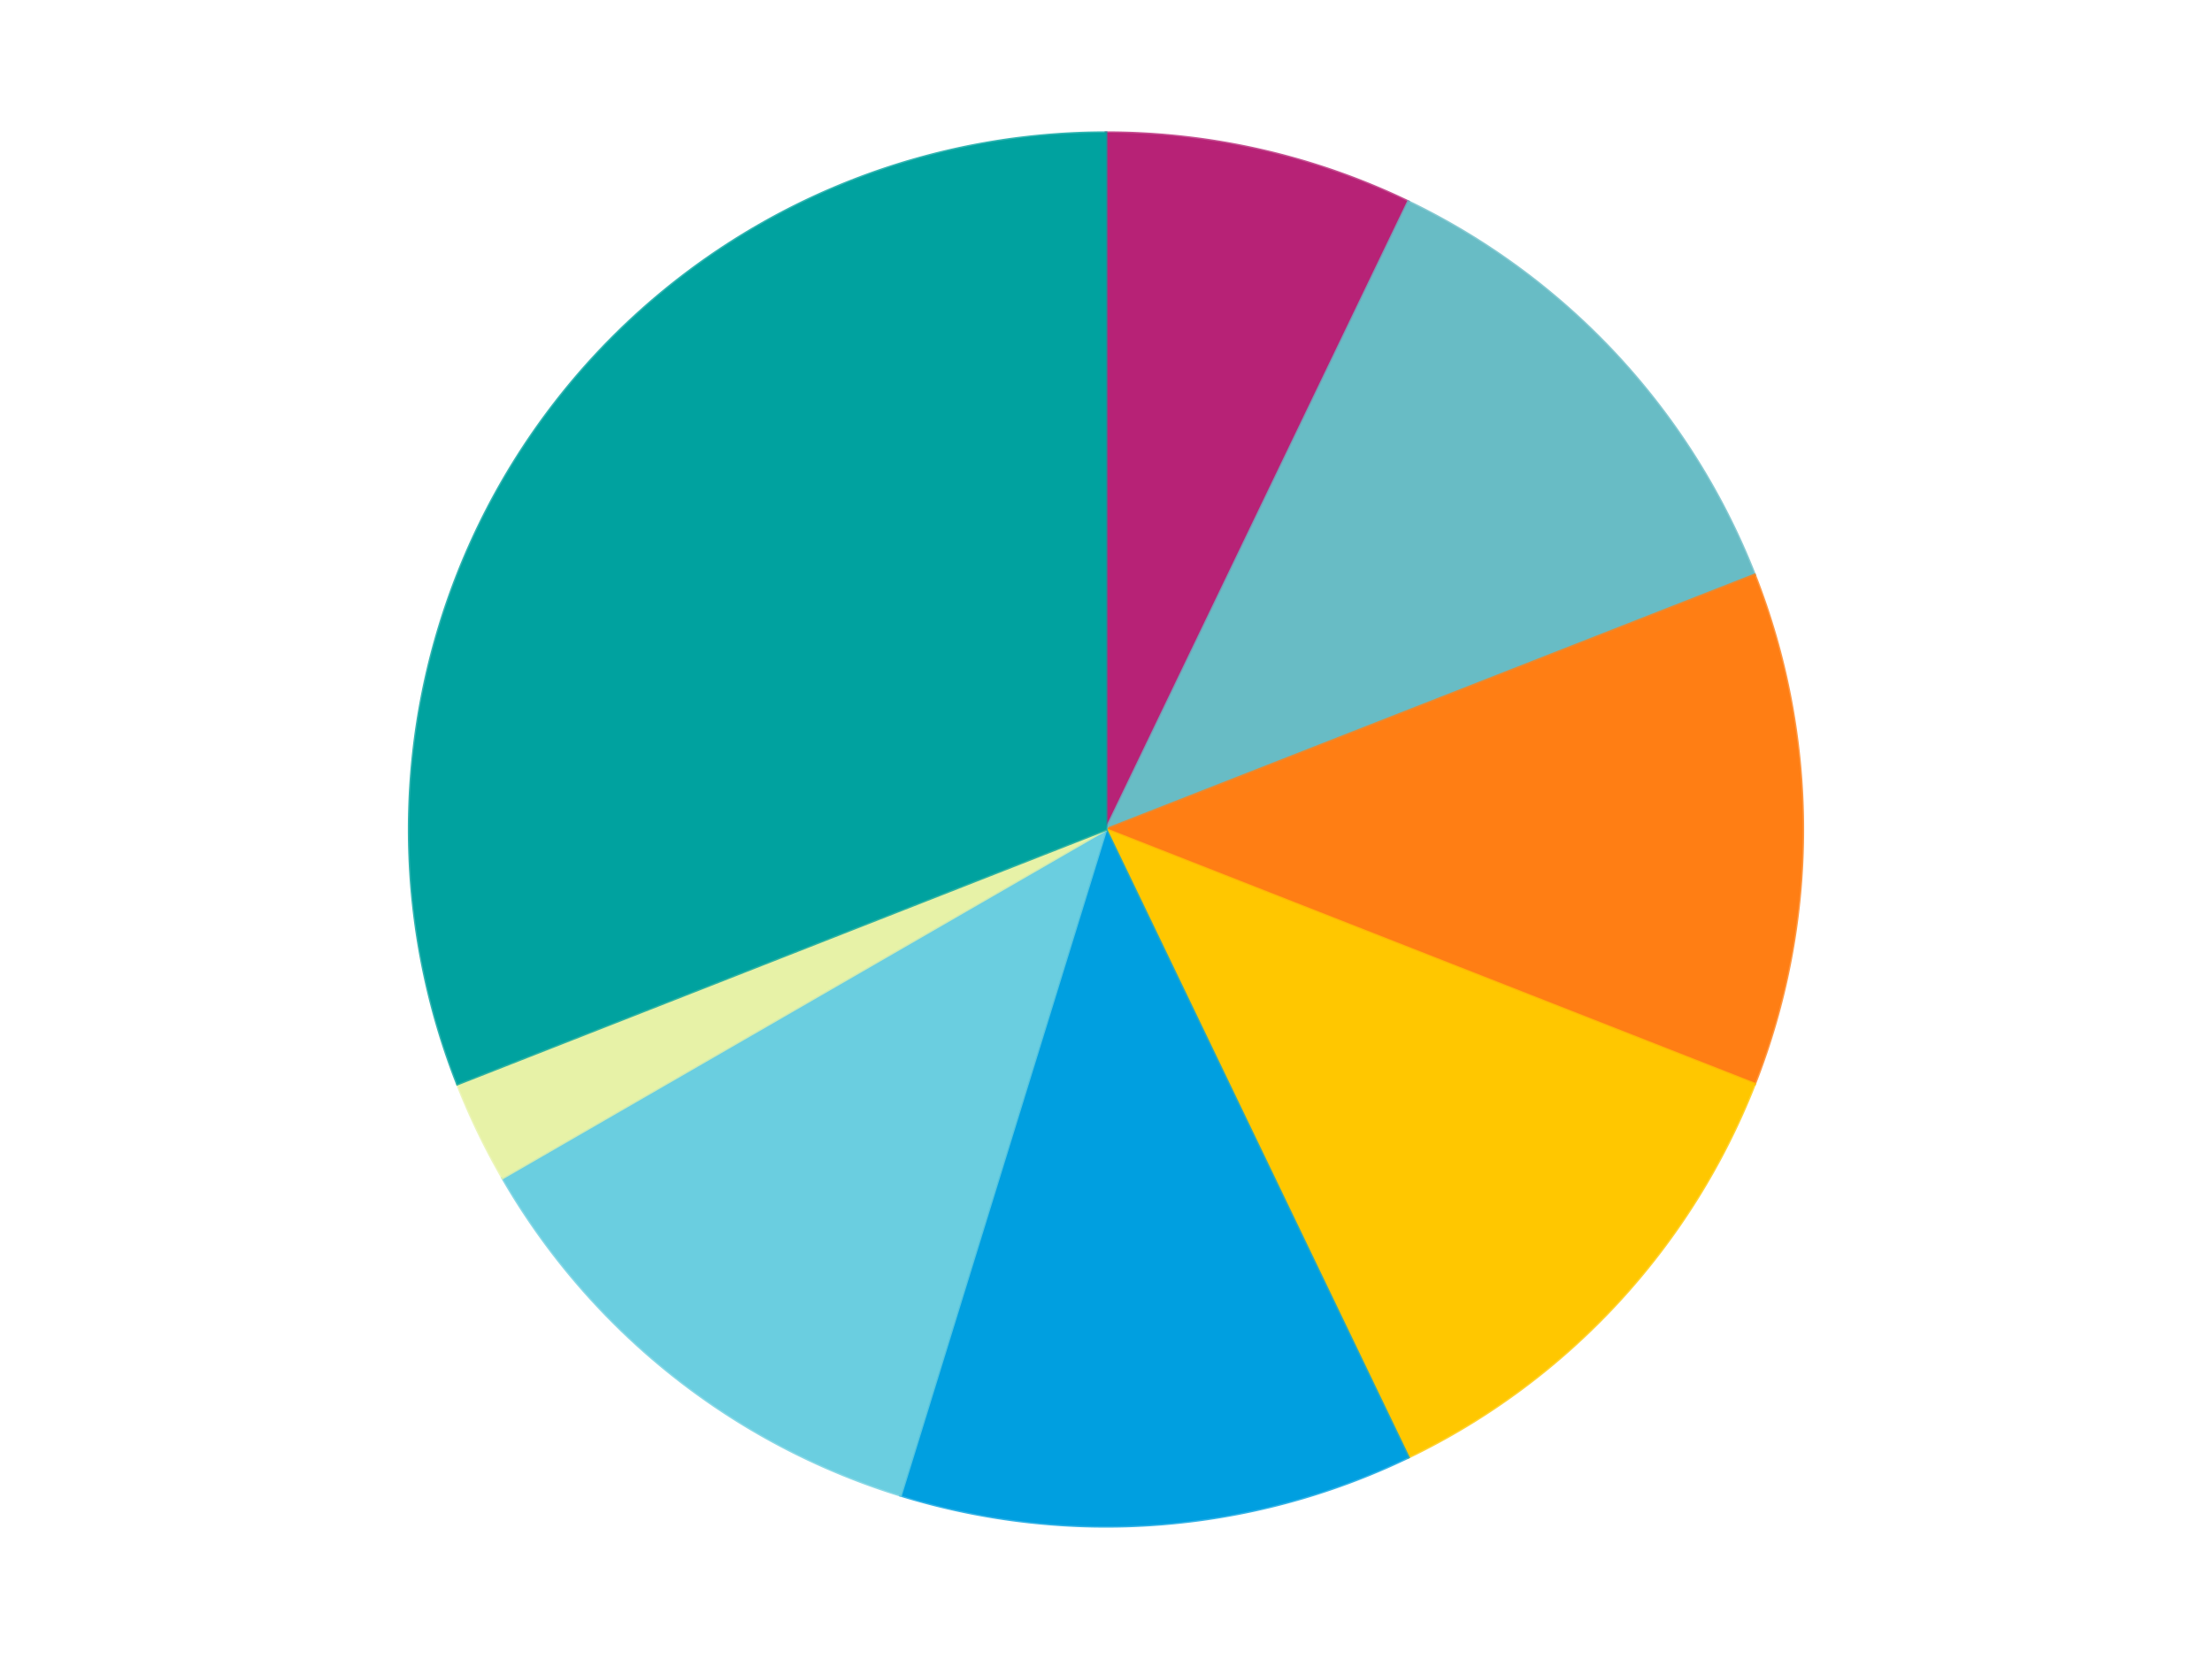
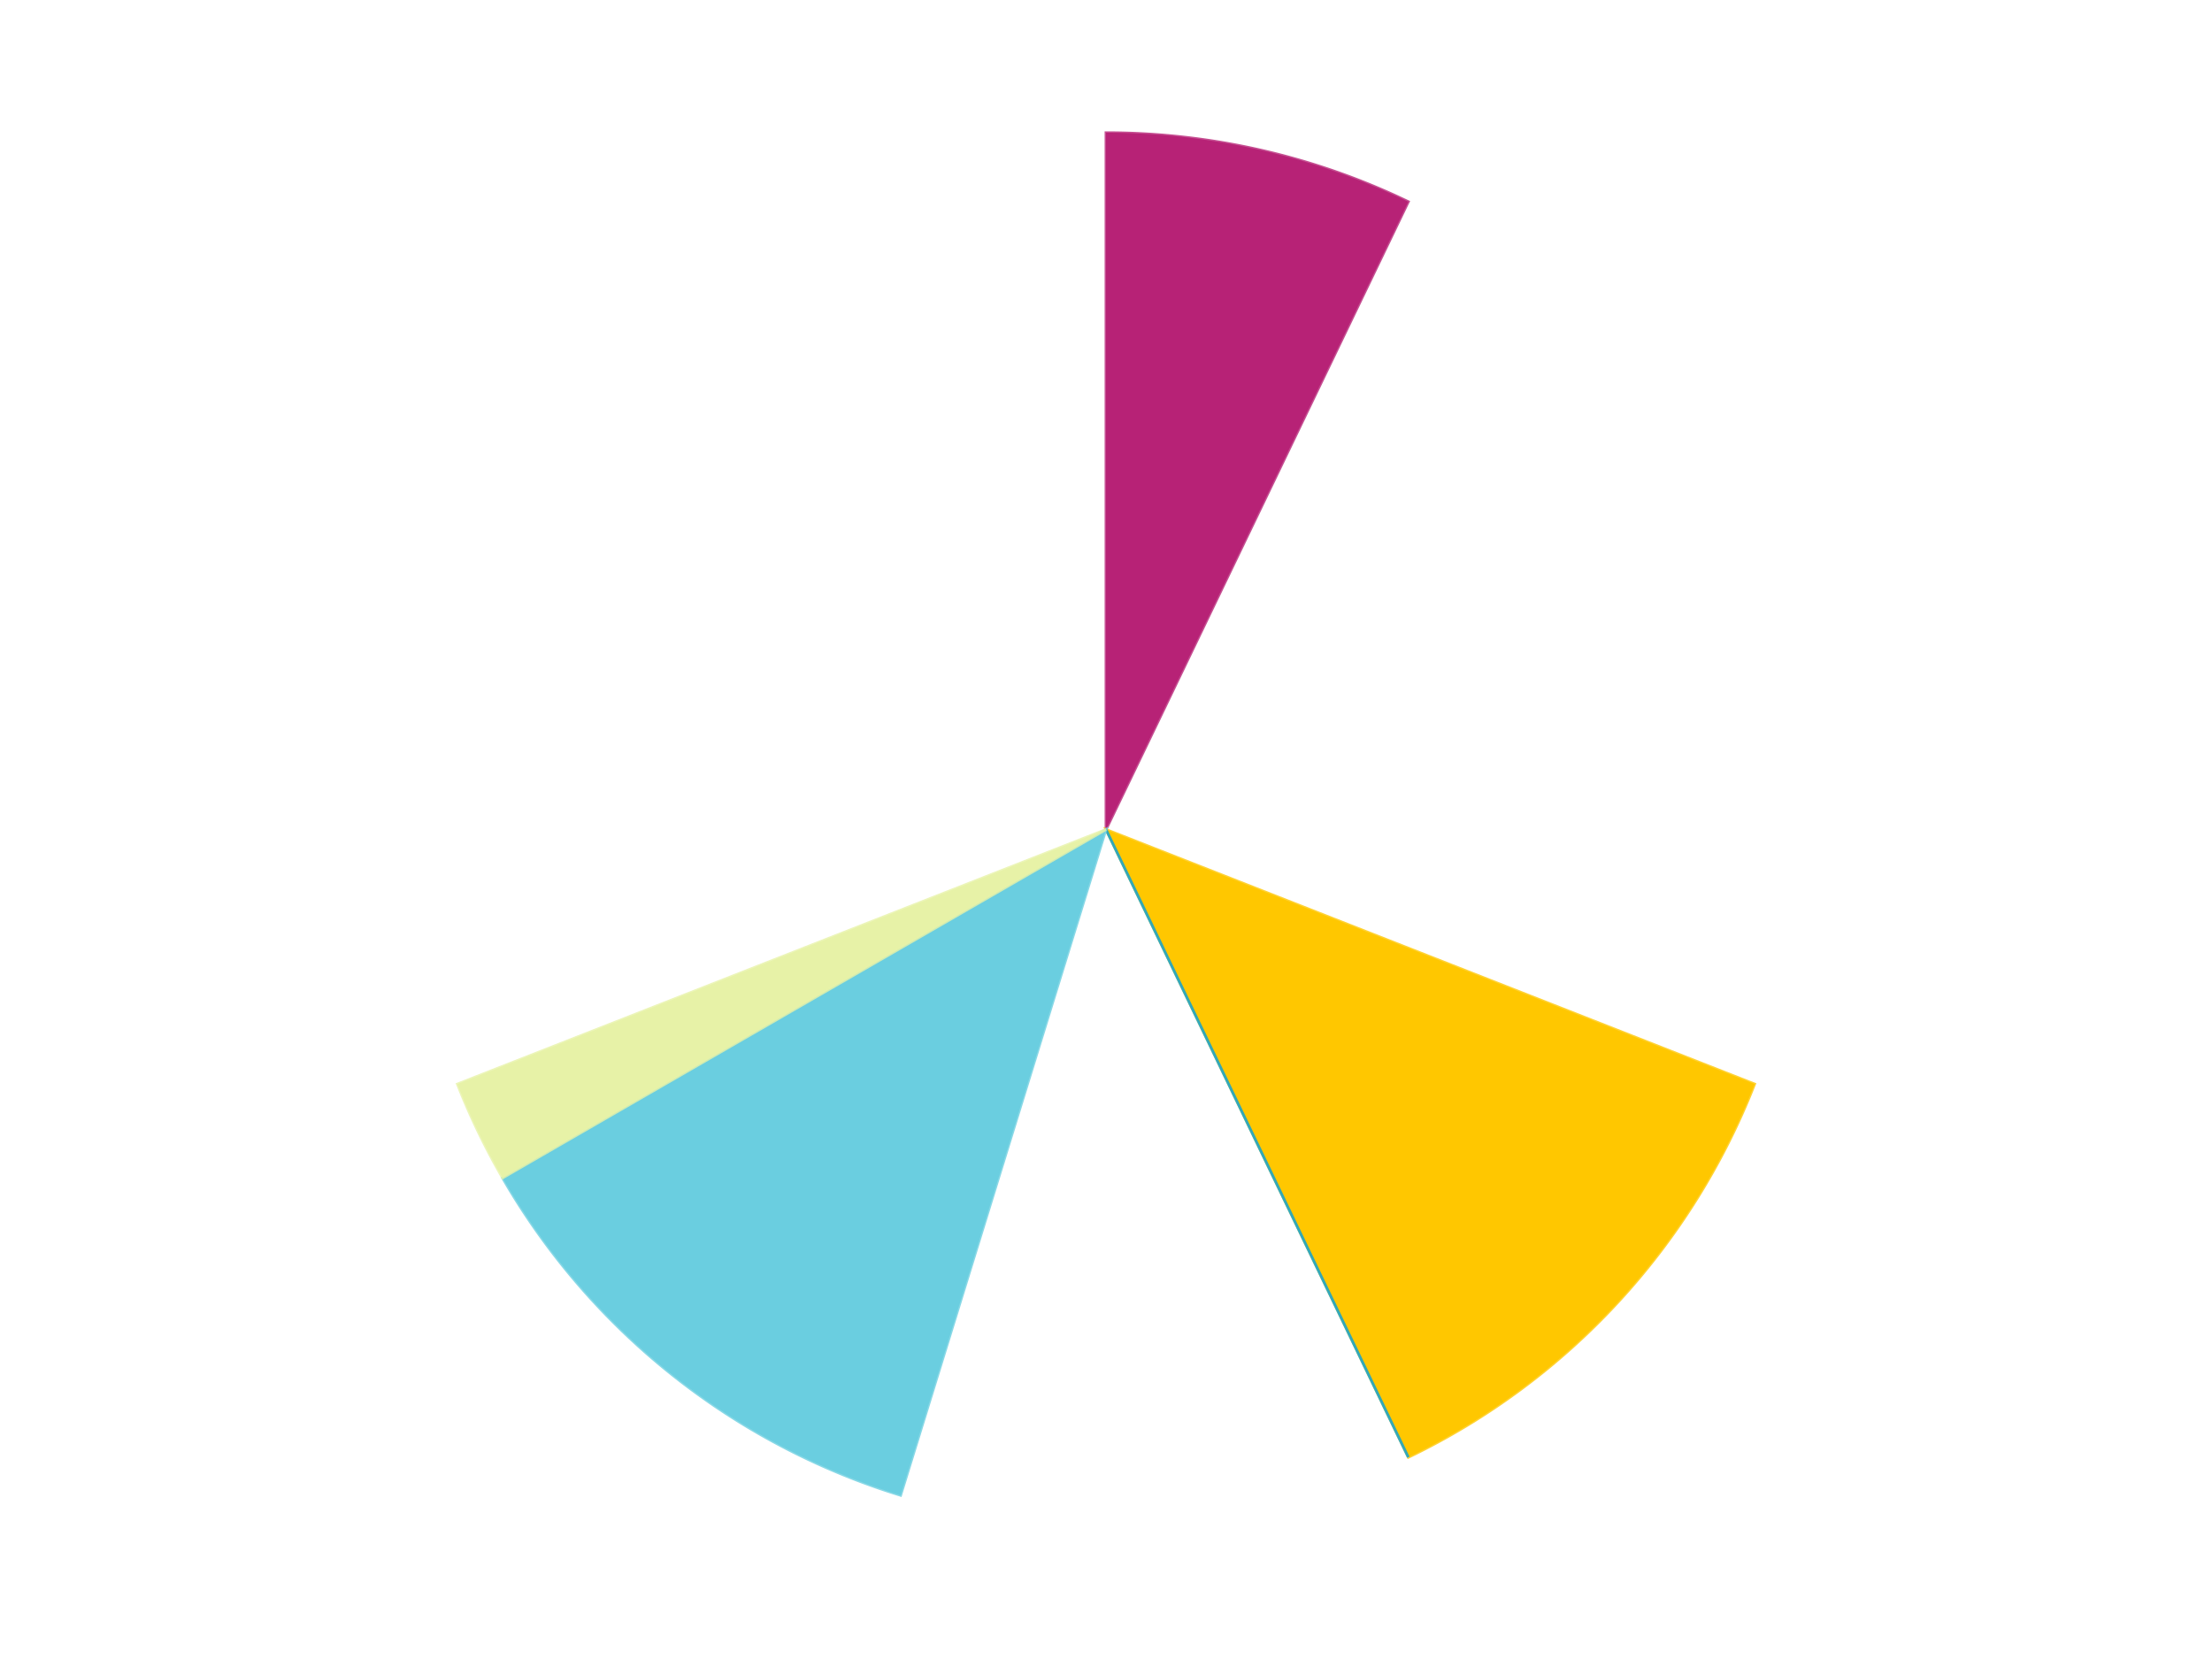
<svg xmlns="http://www.w3.org/2000/svg" xmlns:xlink="http://www.w3.org/1999/xlink" id="chart-a8564704-c6fb-4350-b050-3b1e891f0fbf" class="pygal-chart" viewBox="0 0 800 600">
  <defs>
    <style type="text/css">#chart-a8564704-c6fb-4350-b050-3b1e891f0fbf{-webkit-user-select:none;-webkit-font-smoothing:antialiased;font-family:Consolas,"Liberation Mono",Menlo,Courier,monospace}#chart-a8564704-c6fb-4350-b050-3b1e891f0fbf .title{font-family:Consolas,"Liberation Mono",Menlo,Courier,monospace;font-size:16px}#chart-a8564704-c6fb-4350-b050-3b1e891f0fbf .legends .legend text{font-family:Consolas,"Liberation Mono",Menlo,Courier,monospace;font-size:14px}#chart-a8564704-c6fb-4350-b050-3b1e891f0fbf .axis text{font-family:Consolas,"Liberation Mono",Menlo,Courier,monospace;font-size:10px}#chart-a8564704-c6fb-4350-b050-3b1e891f0fbf .axis text.major{font-family:Consolas,"Liberation Mono",Menlo,Courier,monospace;font-size:10px}#chart-a8564704-c6fb-4350-b050-3b1e891f0fbf .text-overlay text.value{font-family:Consolas,"Liberation Mono",Menlo,Courier,monospace;font-size:16px}#chart-a8564704-c6fb-4350-b050-3b1e891f0fbf .text-overlay text.label{font-family:Consolas,"Liberation Mono",Menlo,Courier,monospace;font-size:10px}#chart-a8564704-c6fb-4350-b050-3b1e891f0fbf .tooltip{font-family:Consolas,"Liberation Mono",Menlo,Courier,monospace;font-size:14px}#chart-a8564704-c6fb-4350-b050-3b1e891f0fbf text.no_data{font-family:Consolas,"Liberation Mono",Menlo,Courier,monospace;font-size:64px}
#chart-a8564704-c6fb-4350-b050-3b1e891f0fbf{background-color:transparent}#chart-a8564704-c6fb-4350-b050-3b1e891f0fbf path,#chart-a8564704-c6fb-4350-b050-3b1e891f0fbf line,#chart-a8564704-c6fb-4350-b050-3b1e891f0fbf rect,#chart-a8564704-c6fb-4350-b050-3b1e891f0fbf circle{-webkit-transition:150ms;-moz-transition:150ms;transition:150ms}#chart-a8564704-c6fb-4350-b050-3b1e891f0fbf .graph &gt; .background{fill:transparent}#chart-a8564704-c6fb-4350-b050-3b1e891f0fbf .plot &gt; .background{fill:transparent}#chart-a8564704-c6fb-4350-b050-3b1e891f0fbf .graph{fill:rgba(0,0,0,.87)}#chart-a8564704-c6fb-4350-b050-3b1e891f0fbf text.no_data{fill:rgba(0,0,0,1)}#chart-a8564704-c6fb-4350-b050-3b1e891f0fbf .title{fill:rgba(0,0,0,1)}#chart-a8564704-c6fb-4350-b050-3b1e891f0fbf .legends .legend text{fill:rgba(0,0,0,.87)}#chart-a8564704-c6fb-4350-b050-3b1e891f0fbf .legends .legend:hover text{fill:rgba(0,0,0,1)}#chart-a8564704-c6fb-4350-b050-3b1e891f0fbf .axis .line{stroke:rgba(0,0,0,1)}#chart-a8564704-c6fb-4350-b050-3b1e891f0fbf .axis .guide.line{stroke:rgba(0,0,0,.54)}#chart-a8564704-c6fb-4350-b050-3b1e891f0fbf .axis .major.line{stroke:rgba(0,0,0,.87)}#chart-a8564704-c6fb-4350-b050-3b1e891f0fbf .axis text.major{fill:rgba(0,0,0,1)}#chart-a8564704-c6fb-4350-b050-3b1e891f0fbf .axis.y .guides:hover .guide.line,#chart-a8564704-c6fb-4350-b050-3b1e891f0fbf .line-graph .axis.x .guides:hover .guide.line,#chart-a8564704-c6fb-4350-b050-3b1e891f0fbf .stackedline-graph .axis.x .guides:hover .guide.line,#chart-a8564704-c6fb-4350-b050-3b1e891f0fbf .xy-graph .axis.x .guides:hover .guide.line{stroke:rgba(0,0,0,1)}#chart-a8564704-c6fb-4350-b050-3b1e891f0fbf .axis .guides:hover text{fill:rgba(0,0,0,1)}#chart-a8564704-c6fb-4350-b050-3b1e891f0fbf .reactive{fill-opacity:1.0;stroke-opacity:.8;stroke-width:1}#chart-a8564704-c6fb-4350-b050-3b1e891f0fbf .ci{stroke:rgba(0,0,0,.87)}#chart-a8564704-c6fb-4350-b050-3b1e891f0fbf .reactive.active,#chart-a8564704-c6fb-4350-b050-3b1e891f0fbf .active .reactive{fill-opacity:0.6;stroke-opacity:.9;stroke-width:4}#chart-a8564704-c6fb-4350-b050-3b1e891f0fbf .ci .reactive.active{stroke-width:1.5}#chart-a8564704-c6fb-4350-b050-3b1e891f0fbf .series text{fill:rgba(0,0,0,1)}#chart-a8564704-c6fb-4350-b050-3b1e891f0fbf .tooltip rect{fill:transparent;stroke:rgba(0,0,0,1);-webkit-transition:opacity 150ms;-moz-transition:opacity 150ms;transition:opacity 150ms}#chart-a8564704-c6fb-4350-b050-3b1e891f0fbf .tooltip .label{fill:rgba(0,0,0,.87)}#chart-a8564704-c6fb-4350-b050-3b1e891f0fbf .tooltip .label{fill:rgba(0,0,0,.87)}#chart-a8564704-c6fb-4350-b050-3b1e891f0fbf .tooltip .legend{font-size:.8em;fill:rgba(0,0,0,.54)}#chart-a8564704-c6fb-4350-b050-3b1e891f0fbf .tooltip .x_label{font-size:.6em;fill:rgba(0,0,0,1)}#chart-a8564704-c6fb-4350-b050-3b1e891f0fbf .tooltip .xlink{font-size:.5em;text-decoration:underline}#chart-a8564704-c6fb-4350-b050-3b1e891f0fbf .tooltip .value{font-size:1.5em}#chart-a8564704-c6fb-4350-b050-3b1e891f0fbf .bound{font-size:.5em}#chart-a8564704-c6fb-4350-b050-3b1e891f0fbf .max-value{font-size:.75em;fill:rgba(0,0,0,.54)}#chart-a8564704-c6fb-4350-b050-3b1e891f0fbf .map-element{fill:transparent;stroke:rgba(0,0,0,.54) !important}#chart-a8564704-c6fb-4350-b050-3b1e891f0fbf .map-element .reactive{fill-opacity:inherit;stroke-opacity:inherit}#chart-a8564704-c6fb-4350-b050-3b1e891f0fbf .color-0,#chart-a8564704-c6fb-4350-b050-3b1e891f0fbf .color-0 a:visited{stroke:#F44336;fill:#F44336}#chart-a8564704-c6fb-4350-b050-3b1e891f0fbf .color-1,#chart-a8564704-c6fb-4350-b050-3b1e891f0fbf .color-1 a:visited{stroke:#3F51B5;fill:#3F51B5}#chart-a8564704-c6fb-4350-b050-3b1e891f0fbf .color-2,#chart-a8564704-c6fb-4350-b050-3b1e891f0fbf .color-2 a:visited{stroke:#009688;fill:#009688}#chart-a8564704-c6fb-4350-b050-3b1e891f0fbf .color-3,#chart-a8564704-c6fb-4350-b050-3b1e891f0fbf .color-3 a:visited{stroke:#FFC107;fill:#FFC107}#chart-a8564704-c6fb-4350-b050-3b1e891f0fbf .color-4,#chart-a8564704-c6fb-4350-b050-3b1e891f0fbf .color-4 a:visited{stroke:#FF5722;fill:#FF5722}#chart-a8564704-c6fb-4350-b050-3b1e891f0fbf .color-5,#chart-a8564704-c6fb-4350-b050-3b1e891f0fbf .color-5 a:visited{stroke:#9C27B0;fill:#9C27B0}#chart-a8564704-c6fb-4350-b050-3b1e891f0fbf .color-6,#chart-a8564704-c6fb-4350-b050-3b1e891f0fbf .color-6 a:visited{stroke:#03A9F4;fill:#03A9F4}#chart-a8564704-c6fb-4350-b050-3b1e891f0fbf .color-7,#chart-a8564704-c6fb-4350-b050-3b1e891f0fbf .color-7 a:visited{stroke:#8BC34A;fill:#8BC34A}#chart-a8564704-c6fb-4350-b050-3b1e891f0fbf .text-overlay .color-0 text{fill:black}#chart-a8564704-c6fb-4350-b050-3b1e891f0fbf .text-overlay .color-1 text{fill:black}#chart-a8564704-c6fb-4350-b050-3b1e891f0fbf .text-overlay .color-2 text{fill:black}#chart-a8564704-c6fb-4350-b050-3b1e891f0fbf .text-overlay .color-3 text{fill:black}#chart-a8564704-c6fb-4350-b050-3b1e891f0fbf .text-overlay .color-4 text{fill:black}#chart-a8564704-c6fb-4350-b050-3b1e891f0fbf .text-overlay .color-5 text{fill:black}#chart-a8564704-c6fb-4350-b050-3b1e891f0fbf .text-overlay .color-6 text{fill:black}#chart-a8564704-c6fb-4350-b050-3b1e891f0fbf .text-overlay .color-7 text{fill:black}
#chart-a8564704-c6fb-4350-b050-3b1e891f0fbf text.no_data{text-anchor:middle}#chart-a8564704-c6fb-4350-b050-3b1e891f0fbf .guide.line{fill:none}#chart-a8564704-c6fb-4350-b050-3b1e891f0fbf .centered{text-anchor:middle}#chart-a8564704-c6fb-4350-b050-3b1e891f0fbf .title{text-anchor:middle}#chart-a8564704-c6fb-4350-b050-3b1e891f0fbf .legends .legend text{fill-opacity:1}#chart-a8564704-c6fb-4350-b050-3b1e891f0fbf .axis.x text{text-anchor:middle}#chart-a8564704-c6fb-4350-b050-3b1e891f0fbf .axis.x:not(.web) text[transform]{text-anchor:start}#chart-a8564704-c6fb-4350-b050-3b1e891f0fbf .axis.x:not(.web) text[transform].backwards{text-anchor:end}#chart-a8564704-c6fb-4350-b050-3b1e891f0fbf .axis.y text{text-anchor:end}#chart-a8564704-c6fb-4350-b050-3b1e891f0fbf .axis.y text[transform].backwards{text-anchor:start}#chart-a8564704-c6fb-4350-b050-3b1e891f0fbf .axis.y2 text{text-anchor:start}#chart-a8564704-c6fb-4350-b050-3b1e891f0fbf .axis.y2 text[transform].backwards{text-anchor:end}#chart-a8564704-c6fb-4350-b050-3b1e891f0fbf .axis .guide.line{stroke-dasharray:4,4;stroke:black}#chart-a8564704-c6fb-4350-b050-3b1e891f0fbf .axis .major.guide.line{stroke-dasharray:6,6;stroke:black}#chart-a8564704-c6fb-4350-b050-3b1e891f0fbf .horizontal .axis.y .guide.line,#chart-a8564704-c6fb-4350-b050-3b1e891f0fbf .horizontal .axis.y2 .guide.line,#chart-a8564704-c6fb-4350-b050-3b1e891f0fbf .vertical .axis.x .guide.line{opacity:0}#chart-a8564704-c6fb-4350-b050-3b1e891f0fbf .horizontal .axis.always_show .guide.line,#chart-a8564704-c6fb-4350-b050-3b1e891f0fbf .vertical .axis.always_show .guide.line{opacity:1 !important}#chart-a8564704-c6fb-4350-b050-3b1e891f0fbf .axis.y .guides:hover .guide.line,#chart-a8564704-c6fb-4350-b050-3b1e891f0fbf .axis.y2 .guides:hover .guide.line,#chart-a8564704-c6fb-4350-b050-3b1e891f0fbf .axis.x .guides:hover .guide.line{opacity:1}#chart-a8564704-c6fb-4350-b050-3b1e891f0fbf .axis .guides:hover text{opacity:1}#chart-a8564704-c6fb-4350-b050-3b1e891f0fbf .nofill{fill:none}#chart-a8564704-c6fb-4350-b050-3b1e891f0fbf .subtle-fill{fill-opacity:.2}#chart-a8564704-c6fb-4350-b050-3b1e891f0fbf .dot{stroke-width:1px;fill-opacity:1;stroke-opacity:1}#chart-a8564704-c6fb-4350-b050-3b1e891f0fbf .dot.active{stroke-width:5px}#chart-a8564704-c6fb-4350-b050-3b1e891f0fbf .dot.negative{fill:transparent}#chart-a8564704-c6fb-4350-b050-3b1e891f0fbf text,#chart-a8564704-c6fb-4350-b050-3b1e891f0fbf tspan{stroke:none !important}#chart-a8564704-c6fb-4350-b050-3b1e891f0fbf .series text.active{opacity:1}#chart-a8564704-c6fb-4350-b050-3b1e891f0fbf .tooltip rect{fill-opacity:.95;stroke-width:.5}#chart-a8564704-c6fb-4350-b050-3b1e891f0fbf .tooltip text{fill-opacity:1}#chart-a8564704-c6fb-4350-b050-3b1e891f0fbf .showable{visibility:hidden}#chart-a8564704-c6fb-4350-b050-3b1e891f0fbf .showable.shown{visibility:visible}#chart-a8564704-c6fb-4350-b050-3b1e891f0fbf .gauge-background{fill:rgba(229,229,229,1);stroke:none}#chart-a8564704-c6fb-4350-b050-3b1e891f0fbf .bg-lines{stroke:transparent;stroke-width:2px}</style>
    <script type="text/javascript">window.pygal = window.pygal || {};window.pygal.config = window.pygal.config || {};window.pygal.config['a8564704-c6fb-4350-b050-3b1e891f0fbf'] = {"allow_interruptions": false, "box_mode": "extremes", "classes": ["pygal-chart"], "css": ["file://style.css", "file://graph.css"], "defs": [], "disable_xml_declaration": false, "dots_size": 2.5, "dynamic_print_values": false, "explicit_size": false, "fill": false, "force_uri_protocol": "https", "formatter": null, "half_pie": false, "height": 600, "include_x_axis": false, "inner_radius": 0, "interpolate": null, "interpolation_parameters": {}, "interpolation_precision": 250, "inverse_y_axis": false, "js": ["//kozea.github.io/pygal.js/2.0.x/pygal-tooltips.min.js"], "legend_at_bottom": false, "legend_at_bottom_columns": null, "legend_box_size": 12, "logarithmic": false, "margin": 20, "margin_bottom": null, "margin_left": null, "margin_right": null, "margin_top": null, "max_scale": 16, "min_scale": 4, "missing_value_fill_truncation": "x", "no_data_text": "No data", "no_prefix": false, "order_min": null, "pretty_print": false, "print_labels": false, "print_values": false, "print_values_position": "center", "print_zeroes": true, "range": null, "rounded_bars": null, "secondary_range": null, "show_dots": true, "show_legend": false, "show_minor_x_labels": true, "show_minor_y_labels": true, "show_only_major_dots": false, "show_x_guides": false, "show_x_labels": true, "show_y_guides": true, "show_y_labels": true, "spacing": 10, "stack_from_top": false, "strict": false, "stroke": true, "stroke_style": null, "style": {"background": "transparent", "ci_colors": [], "colors": ["#F44336", "#3F51B5", "#009688", "#FFC107", "#FF5722", "#9C27B0", "#03A9F4", "#8BC34A", "#FF9800", "#E91E63", "#2196F3", "#4CAF50", "#FFEB3B", "#673AB7", "#00BCD4", "#CDDC39", "#9E9E9E", "#607D8B"], "dot_opacity": "1", "font_family": "Consolas, \"Liberation Mono\", Menlo, Courier, monospace", "foreground": "rgba(0, 0, 0, .87)", "foreground_strong": "rgba(0, 0, 0, 1)", "foreground_subtle": "rgba(0, 0, 0, .54)", "guide_stroke_color": "black", "guide_stroke_dasharray": "4,4", "label_font_family": "Consolas, \"Liberation Mono\", Menlo, Courier, monospace", "label_font_size": 10, "legend_font_family": "Consolas, \"Liberation Mono\", Menlo, Courier, monospace", "legend_font_size": 14, "major_guide_stroke_color": "black", "major_guide_stroke_dasharray": "6,6", "major_label_font_family": "Consolas, \"Liberation Mono\", Menlo, Courier, monospace", "major_label_font_size": 10, "no_data_font_family": "Consolas, \"Liberation Mono\", Menlo, Courier, monospace", "no_data_font_size": 64, "opacity": "1.0", "opacity_hover": "0.6", "plot_background": "transparent", "stroke_opacity": ".8", "stroke_opacity_hover": ".9", "stroke_width": "1", "stroke_width_hover": "4", "title_font_family": "Consolas, \"Liberation Mono\", Menlo, Courier, monospace", "title_font_size": 16, "tooltip_font_family": "Consolas, \"Liberation Mono\", Menlo, Courier, monospace", "tooltip_font_size": 14, "transition": "150ms", "value_background": "rgba(229, 229, 229, 1)", "value_colors": [], "value_font_family": "Consolas, \"Liberation Mono\", Menlo, Courier, monospace", "value_font_size": 16, "value_label_font_family": "Consolas, \"Liberation Mono\", Menlo, Courier, monospace", "value_label_font_size": 10}, "title": null, "tooltip_border_radius": 0, "tooltip_fancy_mode": true, "truncate_label": null, "truncate_legend": null, "width": 800, "x_label_rotation": 0, "x_labels": null, "x_labels_major": null, "x_labels_major_count": null, "x_labels_major_every": null, "x_title": null, "xrange": null, "y_label_rotation": 0, "y_labels": null, "y_labels_major": null, "y_labels_major_count": null, "y_labels_major_every": null, "y_title": null, "zero": 0, "legends": ["Magenta", "Satin Trans-Light Blue", "Orange", "Bright Light Orange", "Dark Azure", "Medium Azure", "Yellowish Green", "Dark Turquoise"]}</script>
    <script type="text/javascript" xlink:href="https://kozea.github.io/pygal.js/2.0.x/pygal-tooltips.min.js" />
  </defs>
  <title>Pygal</title>
  <g class="graph pie-graph vertical">
    <rect x="0" y="0" width="800" height="600" class="background" />
    <g transform="translate(20, 20)" class="plot">
      <rect x="0" y="0" width="760" height="560" class="background" />
      <g class="series serie-0 color-0">
        <g class="slices">
          <g class="slice" style="fill: #B72276; stroke: #B72276">
            <path d="M380 28 A252 252 0 0 1 489.339 52.956 L380 280 A0 0 0 0 0 380 280 z" class="slice reactive tooltip-trigger" />
            <desc class="value">3</desc>
            <desc class="x centered">408.0376376784956</desc>
            <desc class="y centered">157.15908306509021</desc>
          </g>
        </g>
      </g>
      <g class="series serie-1 color-1">
        <g class="slices">
          <g class="slice" style="fill: #68BCC5; stroke: #68BCC5">
-             <path d="M489.339 52.956 A252 252 0 0 1 614.58 187.934 L380 280 A0 0 0 0 0 380 280 z" class="slice reactive tooltip-trigger" />
            <desc class="value">5</desc>
            <desc class="x centered">472.3645358505581</desc>
            <desc class="y centered">194.29823504086414</desc>
          </g>
        </g>
      </g>
      <g class="series serie-2 color-2">
        <g class="slices">
          <g class="slice" style="fill: #FF7E14; stroke: #FF7E14">
-             <path d="M614.58 187.934 A252 252 0 0 1 614.58 372.066 L380 280 A0 0 0 0 0 380 280 z" class="slice reactive tooltip-trigger" />
            <desc class="value">5</desc>
            <desc class="x centered">506.0</desc>
            <desc class="y centered">279.99999999999994</desc>
          </g>
        </g>
      </g>
      <g class="series serie-3 color-3">
        <g class="slices">
          <g class="slice" style="fill: #FFC700; stroke: #FFC700">
            <path d="M614.58 372.066 A252 252 0 0 1 489.339 507.044 L380 280 A0 0 0 0 0 380 280 z" class="slice reactive tooltip-trigger" />
            <desc class="value">5</desc>
            <desc class="x centered">472.3645358505581</desc>
            <desc class="y centered">365.70176495913586</desc>
          </g>
        </g>
      </g>
      <g class="series serie-4 color-4">
        <g class="slices">
          <g class="slice" style="fill: #009FE0; stroke: #009FE0">
-             <path d="M489.339 507.044 A252 252 0 0 1 305.722 520.804 L380 280 A0 0 0 0 0 380 280 z" class="slice reactive tooltip-trigger" />
+             <path d="M489.339 507.044 L380 280 A0 0 0 0 0 380 280 z" class="slice reactive tooltip-trigger" />
            <desc class="value">5</desc>
            <desc class="x centered">389.4159917918895</desc>
            <desc class="y centered">405.64767844482867</desc>
          </g>
        </g>
      </g>
      <g class="series serie-5 color-5">
        <g class="slices">
          <g class="slice" style="fill: #6ACEE0; stroke: #6ACEE0">
            <path d="M305.722 520.804 A252 252 0 0 1 161.762 406 L380 280 A0 0 0 0 0 380 280 z" class="slice reactive tooltip-trigger" />
            <desc class="value">5</desc>
            <desc class="x centered">301.4402849657996</desc>
            <desc class="y centered">378.5107667909718</desc>
          </g>
        </g>
      </g>
      <g class="series serie-6 color-6">
        <g class="slices">
          <g class="slice" style="fill: #E7F2A7; stroke: #E7F2A7">
            <path d="M161.762 406 A252 252 0 0 1 145.42 372.066 L380 280 A0 0 0 0 0 380 280 z" class="slice reactive tooltip-trigger" />
            <desc class="value">1</desc>
            <desc class="x centered">266.4779226442952</desc>
            <desc class="y centered">334.66935112881237</desc>
          </g>
        </g>
      </g>
      <g class="series serie-7 color-7">
        <g class="slices">
          <g class="slice" style="fill: #00A29F; stroke: #00A29F">
-             <path d="M145.42 372.066 A252 252 0 0 1 380 28 L380 280 A0 0 0 0 0 380 280 z" class="slice reactive tooltip-trigger" />
            <desc class="value">13</desc>
            <desc class="x centered">275.8939144361846</desc>
            <desc class="y centered">209.0216726839837</desc>
          </g>
        </g>
      </g>
    </g>
    <g class="titles" />
    <g transform="translate(20, 20)" class="plot overlay">
      <g class="series serie-0 color-0" />
      <g class="series serie-1 color-1" />
      <g class="series serie-2 color-2" />
      <g class="series serie-3 color-3" />
      <g class="series serie-4 color-4" />
      <g class="series serie-5 color-5" />
      <g class="series serie-6 color-6" />
      <g class="series serie-7 color-7" />
    </g>
    <g transform="translate(20, 20)" class="plot text-overlay">
      <g class="series serie-0 color-0" />
      <g class="series serie-1 color-1" />
      <g class="series serie-2 color-2" />
      <g class="series serie-3 color-3" />
      <g class="series serie-4 color-4" />
      <g class="series serie-5 color-5" />
      <g class="series serie-6 color-6" />
      <g class="series serie-7 color-7" />
    </g>
    <g transform="translate(20, 20)" class="plot tooltip-overlay">
      <g transform="translate(0 0)" style="opacity: 0" class="tooltip">
        <rect rx="0" ry="0" width="0" height="0" class="tooltip-box" />
        <g class="text" />
      </g>
    </g>
  </g>
</svg>